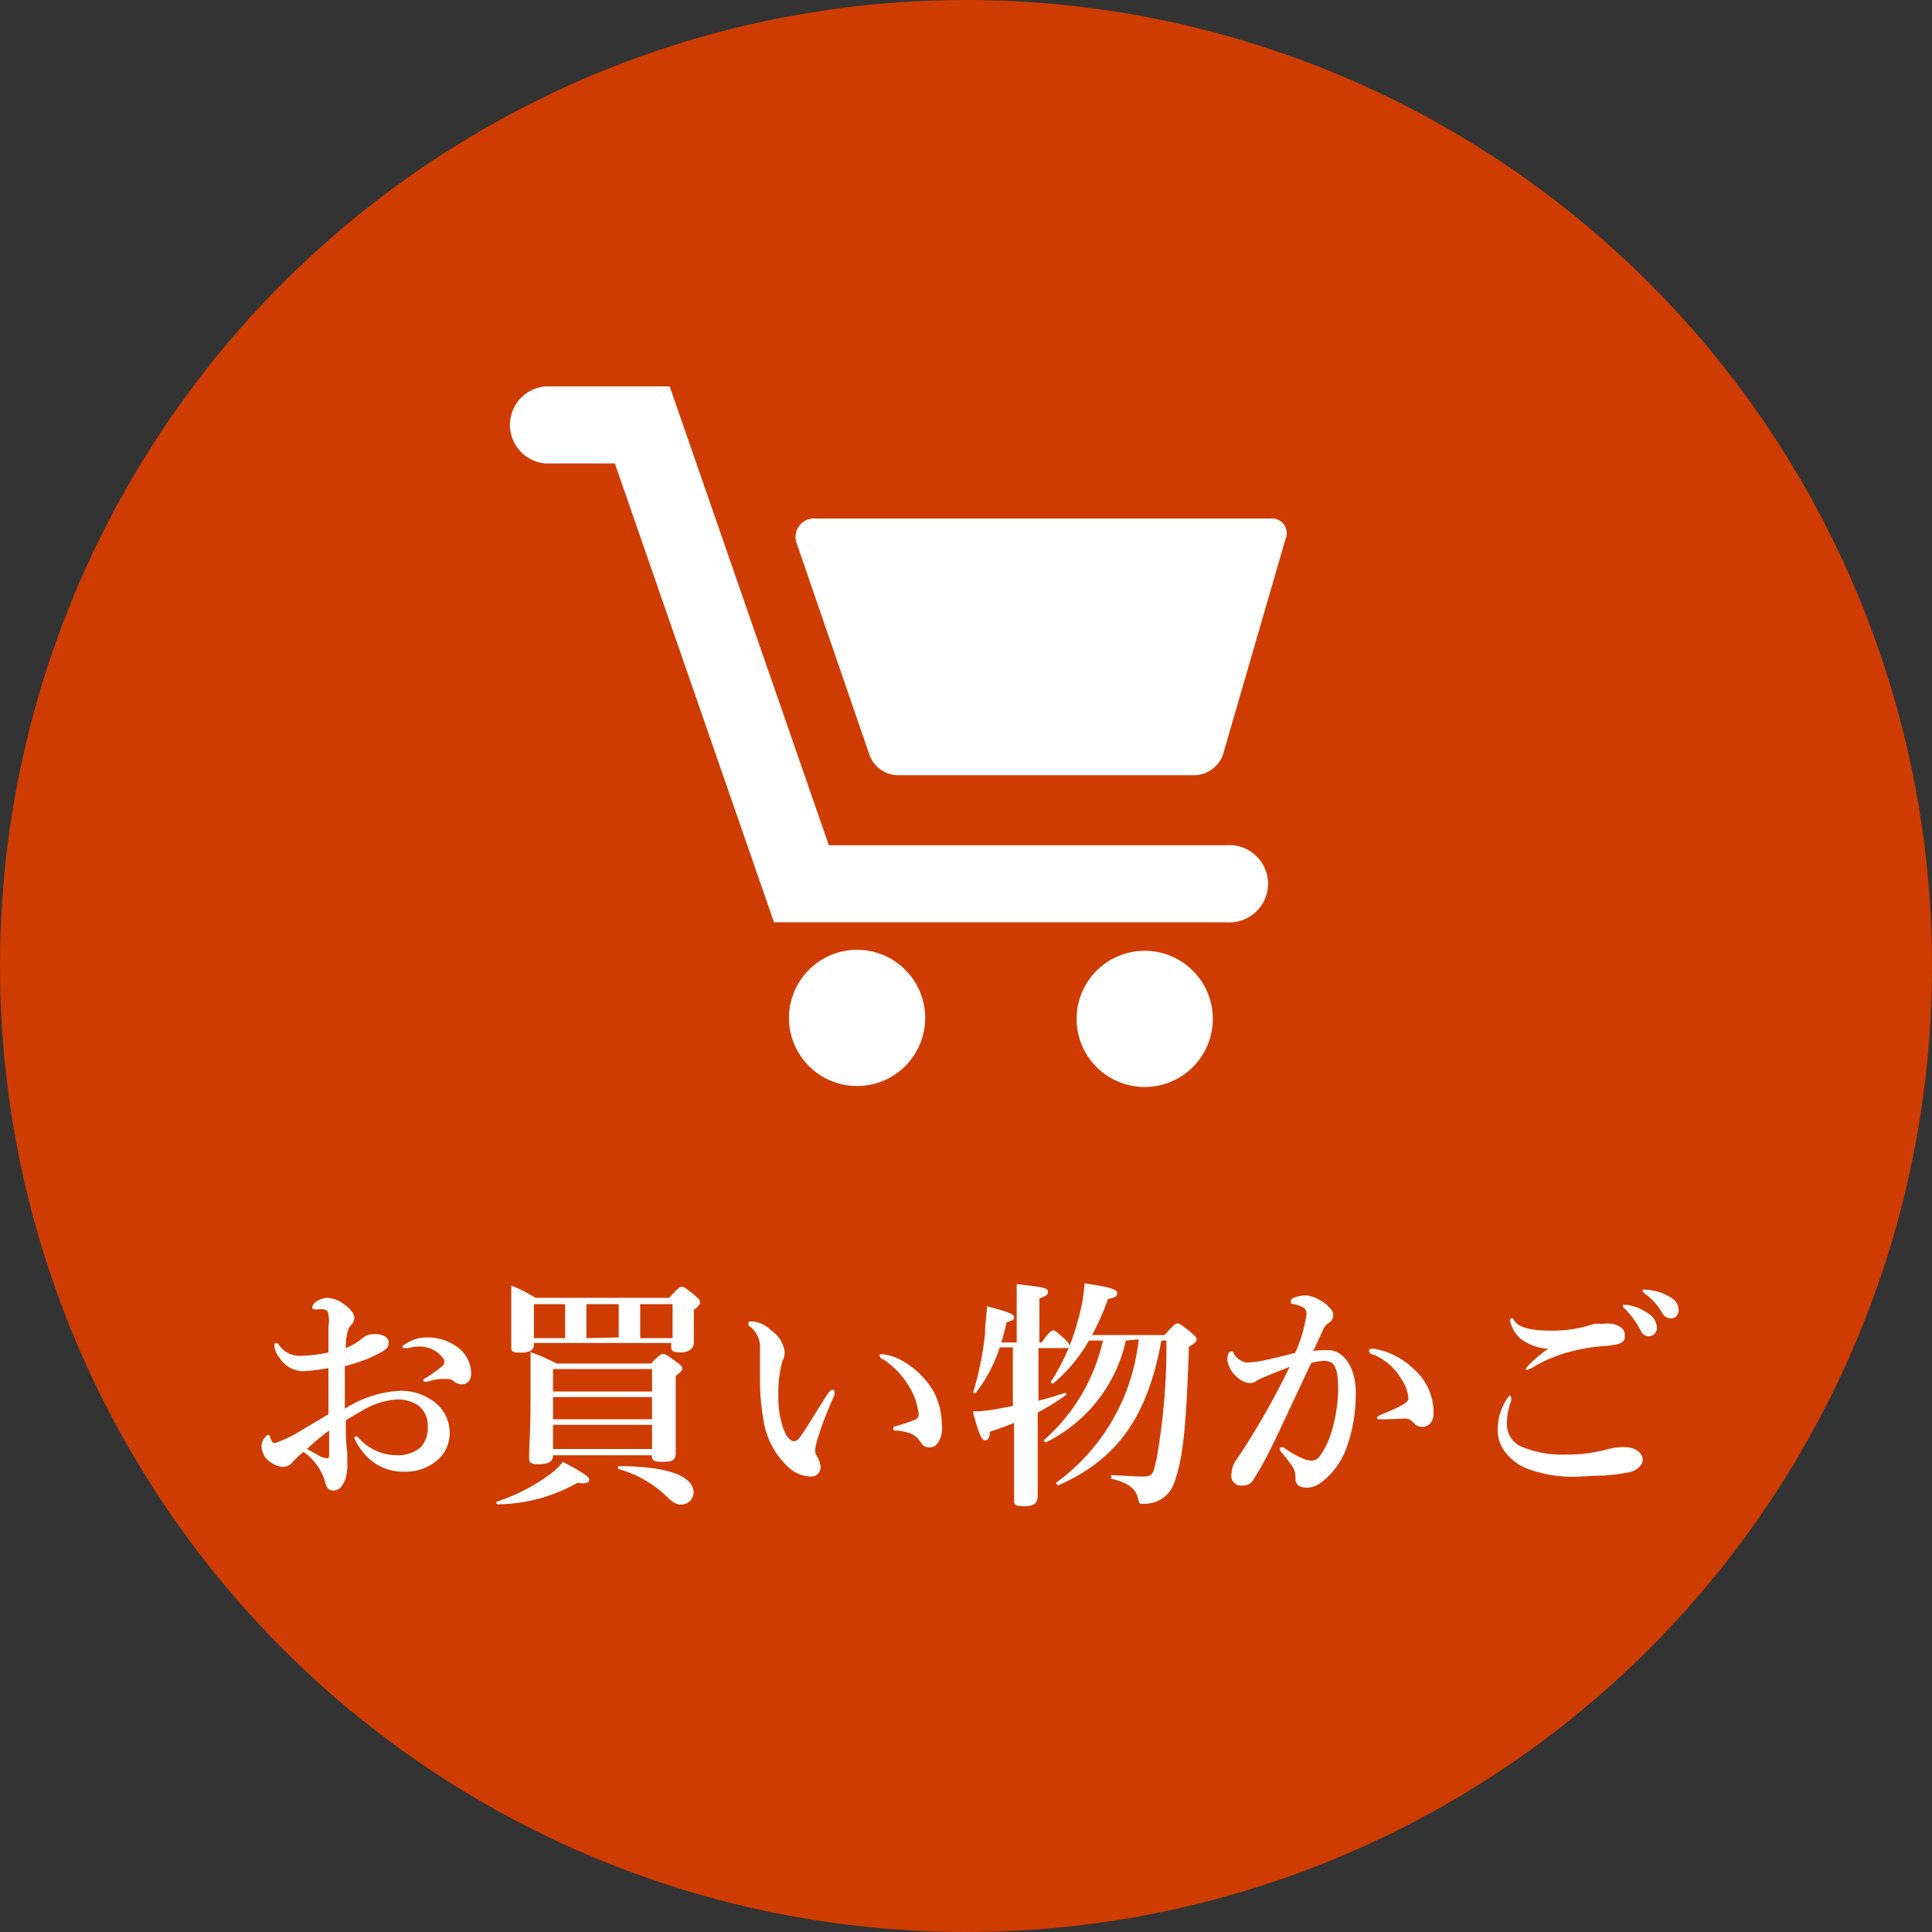
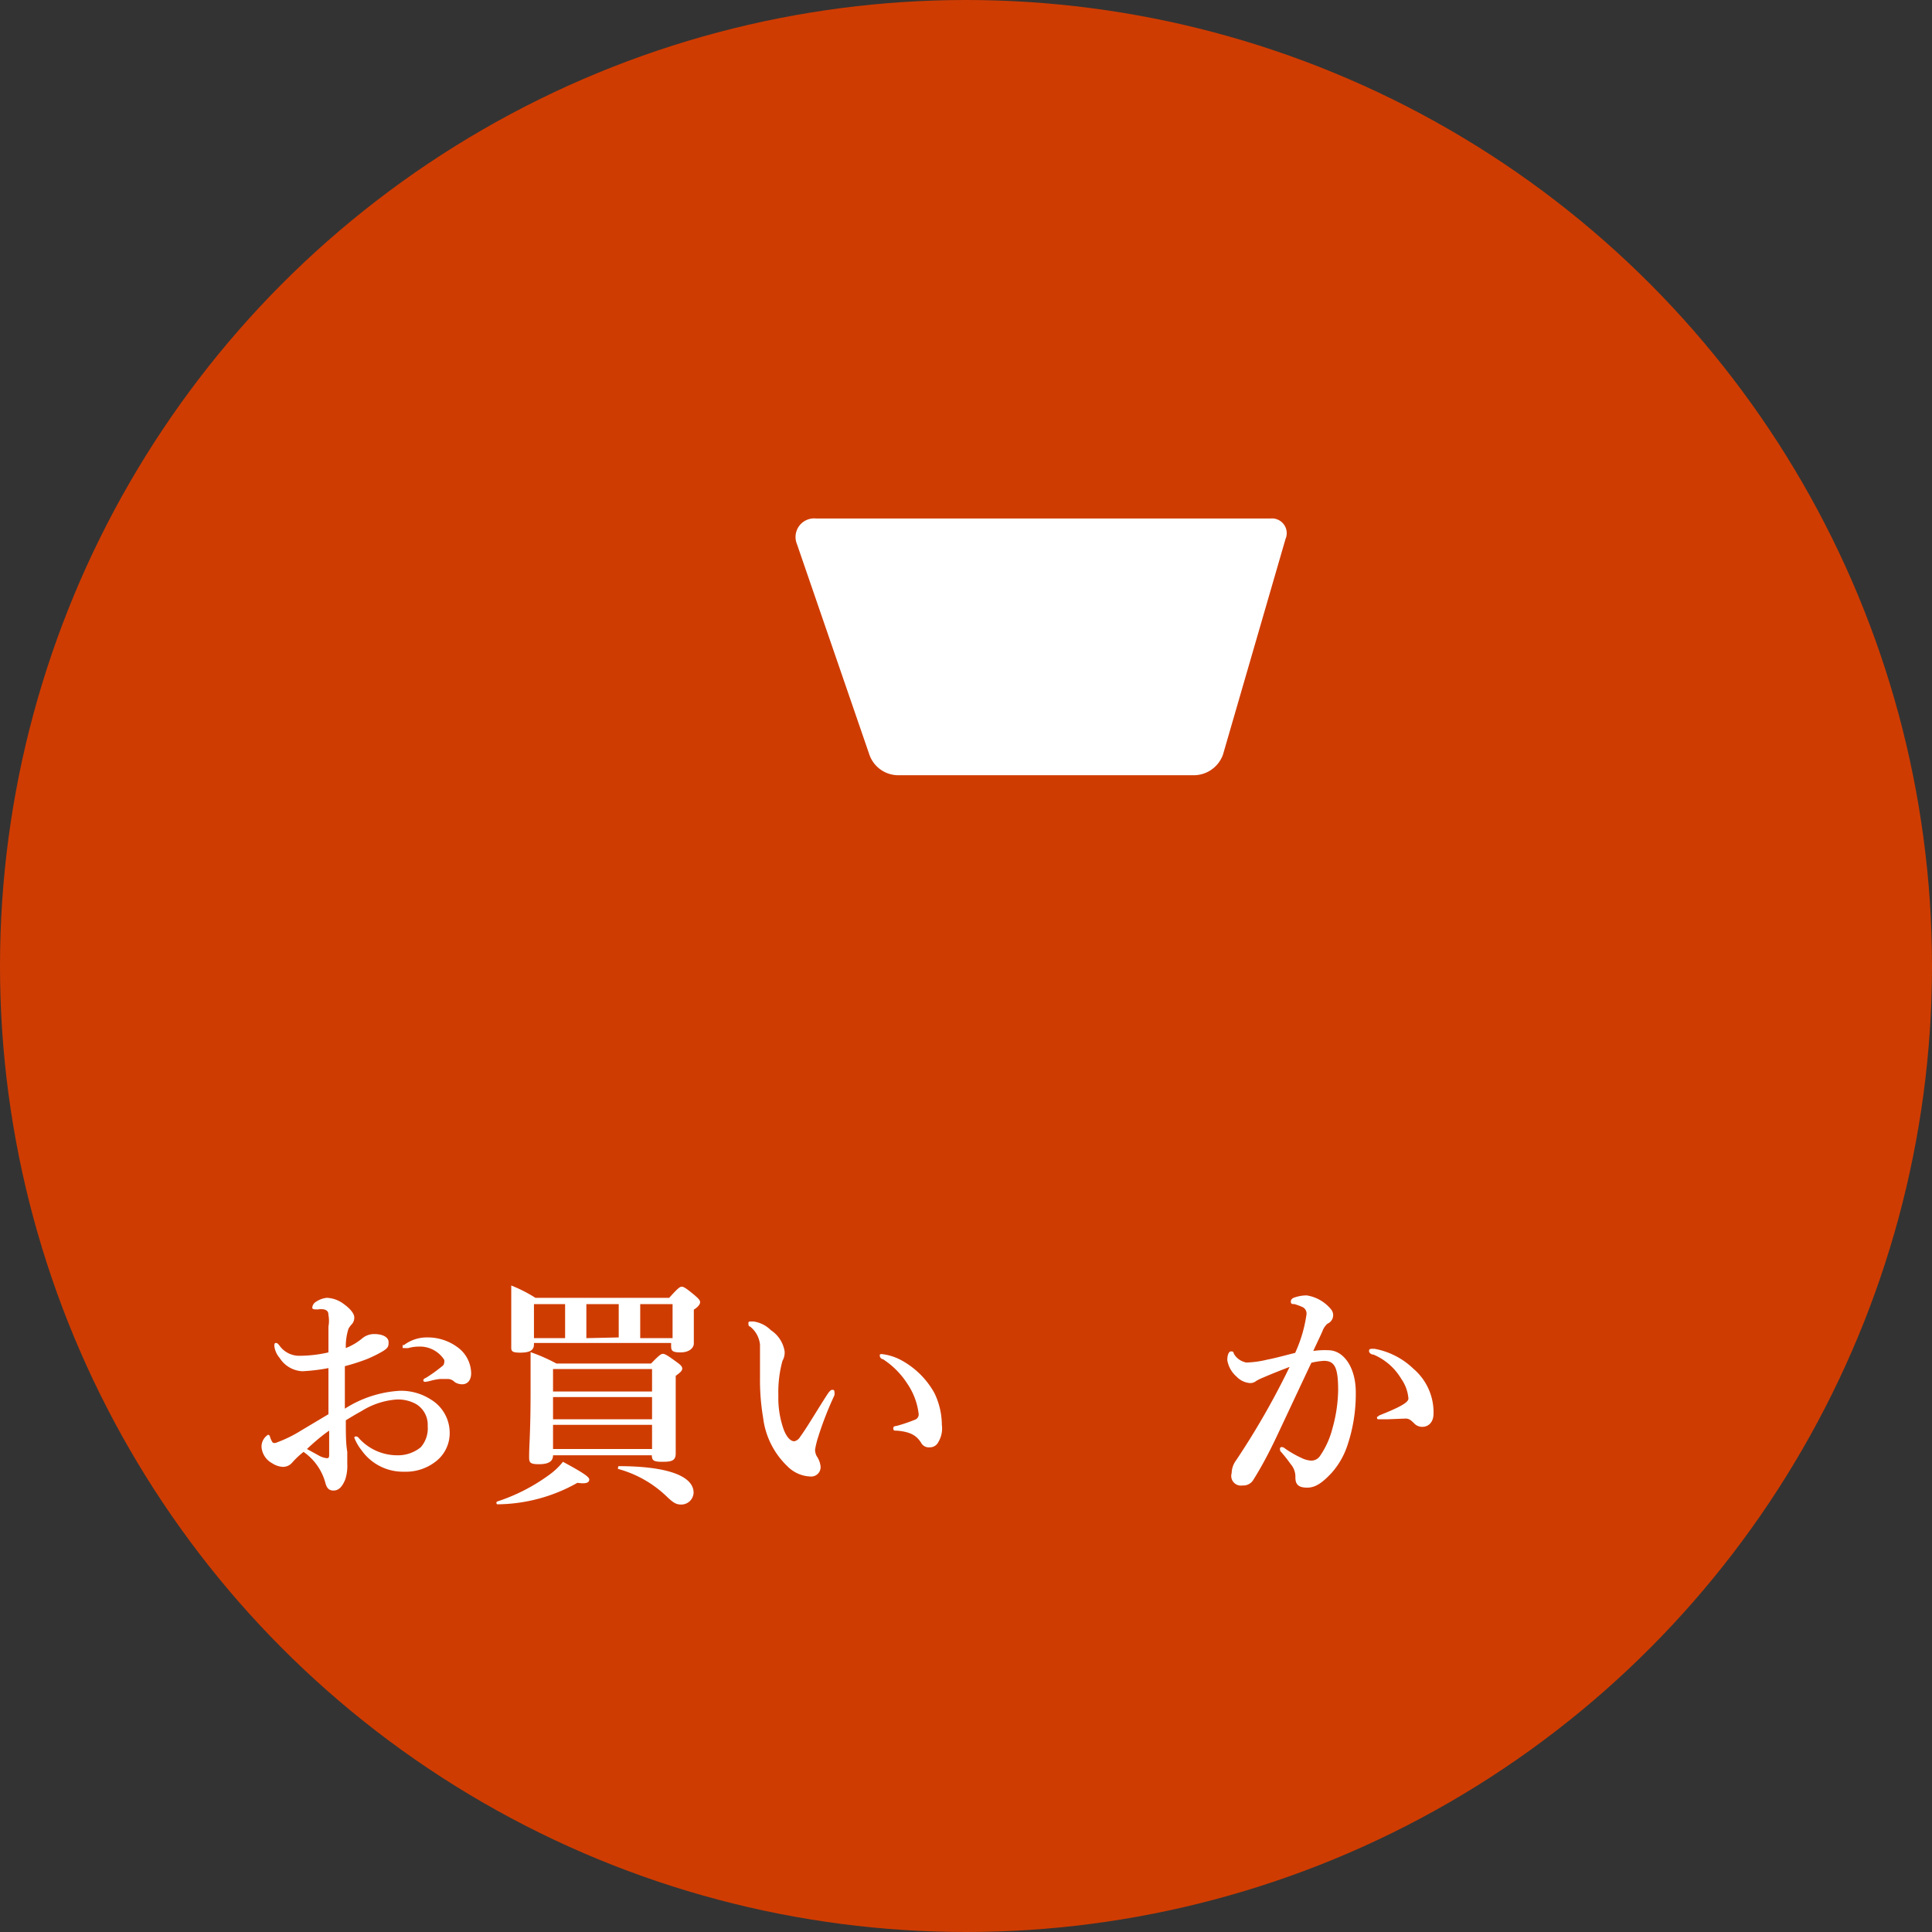
<svg xmlns="http://www.w3.org/2000/svg" viewBox="0 0 80 80">
  <rect x="0" y="0" width="80" height="80" fill="#333333" stroke="none" />
  <title>icon_fixcart</title>
  <g id="レイヤー_2" data-name="レイヤー 2">
    <g id="レイヤー_1-2" data-name="レイヤー 1">
      <circle cx="40" cy="40" r="40" style="fill:#cf3c01" />
      <path d="M52.61,21.47H33.79A.77.77,0,0,0,33,22.53l3,8.72a1.27,1.27,0,0,0,1.15.85H49.48a1.29,1.29,0,0,0,1.16-.85l2.59-8.93a.61.61,0,0,0-.62-.85Z" style="fill:#fff" />
-       <path d="M38.31,42.15a2.82,2.82,0,1,1-2.82-2.82,2.82,2.82,0,0,1,2.82,2.82Z" style="fill:#fff" />
-       <path d="M50.22,42.18a2.82,2.82,0,1,1-2.82-2.81,2.82,2.82,0,0,1,2.82,2.81Z" style="fill:#fff" />
-       <path d="M50.78,35H34.32L27.73,16H22.59a1.6,1.6,0,0,0,0,3.19h2.87l6.59,19H50.78a1.6,1.6,0,1,0,0-3.19Z" style="fill:#fff" />
      <path d="M16.55,57.59a2.27,2.27,0,0,1,1.29.36,1.61,1.61,0,0,1,.78,1.34A1.48,1.48,0,0,1,18,60.55a2,2,0,0,1-1.26.39,2.1,2.1,0,0,1-1.77-.89,2,2,0,0,1-.3-.52.06.06,0,0,1,.06-.05.15.15,0,0,1,.13.07,2.13,2.13,0,0,0,1.56.71,1.5,1.5,0,0,0,1-.33,1.18,1.18,0,0,0,.29-.88,1,1,0,0,0-.48-.91,1.54,1.54,0,0,0-.8-.19,3.16,3.16,0,0,0-1.46.48c-.24.13-.45.26-.65.38,0,.59,0,.95.06,1.31,0,.18,0,.3,0,.49a1.81,1.81,0,0,1-.08.64c-.14.36-.31.47-.49.47s-.28-.09-.34-.33a2.29,2.29,0,0,0-.9-1.27,3.53,3.53,0,0,0-.46.43.5.5,0,0,1-.4.19.89.89,0,0,1-.44-.15.84.84,0,0,1-.44-.66.58.58,0,0,1,.27-.52s.06,0,.08.08a.78.78,0,0,0,.11.24s.07.05.17,0a5.4,5.4,0,0,0,1-.49l1.14-.68c0-.72,0-1.38,0-1.91a7.69,7.69,0,0,1-1.08.13,1.18,1.18,0,0,1-.94-.55.92.92,0,0,1-.22-.49c0-.08,0-.13.07-.13s.11.07.19.17a1,1,0,0,0,.76.36A5.4,5.4,0,0,0,13.6,56V54.93a1.31,1.31,0,0,0,0-.48c0-.16-.08-.2-.18-.23a.86.86,0,0,0-.26,0c-.15,0-.23,0-.23-.08a.32.32,0,0,1,.16-.24,1,1,0,0,1,.44-.16,1.24,1.24,0,0,1,.71.26c.29.21.43.41.43.55a.41.41,0,0,1-.09.27,1,1,0,0,0-.15.2,2.38,2.38,0,0,0-.11.8,2.49,2.49,0,0,0,.69-.41.77.77,0,0,1,.48-.17c.41,0,.6.16.6.33s0,.24-.27.4a5.14,5.14,0,0,1-.66.32,8.39,8.39,0,0,1-.88.28c0,.46,0,1.22,0,1.76A4.71,4.71,0,0,1,16.55,57.59ZM12.71,60l.49.27a.86.86,0,0,0,.33.11c.06,0,.1,0,.1-.14,0-.29,0-.66,0-1C13.32,59.45,13,59.73,12.71,60Zm4-4.29a1.57,1.57,0,0,1,1-.33,2.07,2.07,0,0,1,1.33.48,1.36,1.36,0,0,1,.47,1c0,.29-.15.46-.37.46a.57.57,0,0,1-.31-.09.41.41,0,0,0-.29-.13h-.31a2.41,2.41,0,0,0-.38.07,1.67,1.67,0,0,1-.24.05s-.08,0-.08-.05,0-.07.13-.13a6.19,6.19,0,0,0,.65-.47.17.17,0,0,0,.08-.13.23.23,0,0,0,0-.14,1.2,1.2,0,0,0-1.06-.54,1.56,1.56,0,0,0-.42.06.9.9,0,0,1-.16,0s-.07,0-.07,0A.17.17,0,0,1,16.7,55.67Z" style="fill:#fff" />
      <path d="M23.91,61.4a6.84,6.84,0,0,1-3.31.89c-.05,0-.07-.1,0-.12a7.65,7.65,0,0,0,2.1-1.07,2.83,2.83,0,0,0,.61-.57c.78.42,1.09.62,1.09.73S24.32,61.46,23.91,61.4Zm-1.8-5.73c0,.24-.17.34-.57.34s-.37-.09-.37-.3,0-.52,0-1.37c0-.4,0-.7,0-1.11a5.88,5.88,0,0,1,1,.51h5.54c.36-.4.44-.46.52-.46s.18.06.53.35c.16.14.23.21.23.29s-.07.19-.26.31v.23c0,.61,0,1,0,1.17s-.17.37-.55.37-.39-.09-.39-.3v-.09H22.11Zm.79,4.59c0,.25-.18.37-.59.37s-.4-.1-.4-.35c0-.41.06-1,.06-2.66,0-.61,0-1,0-1.63a7.24,7.24,0,0,1,1.07.47h3.92c.33-.34.41-.4.49-.4s.19.06.57.34c.17.12.23.19.23.27s-.06.15-.27.3v.53c0,1.41,0,2.36,0,2.68s-.19.35-.57.35-.41-.08-.42-.27ZM23.4,54H22.11v1.41H23.4ZM27,56.69H22.9v.93H27Zm0,1.16H22.9v.92H27ZM27,59H22.9v1H27Zm-1.38-3.62V54H24.28v1.41Zm2.59,6.92c-.2,0-.32-.06-.6-.33a4.67,4.67,0,0,0-2-1.14c-.05,0,0-.12,0-.12,2,0,3.11.4,3.11,1.1A.51.51,0,0,1,28.21,62.3ZM27.85,54H26.51v1.41h1.34Z" style="fill:#fff" />
      <path d="M33.88,59.5a3.51,3.51,0,0,0-.13.53.6.6,0,0,0,.07.27.92.92,0,0,1,.16.43.39.39,0,0,1-.38.41,1.41,1.41,0,0,1-1-.43,3.33,3.33,0,0,1-1-2,9.32,9.32,0,0,1-.13-1.64c0-.43,0-.9,0-1.39a1.09,1.09,0,0,0-.41-.75s-.07,0-.07-.11,0-.1.21-.1a1.26,1.26,0,0,1,.72.36,1.29,1.29,0,0,1,.57.88.7.7,0,0,1-.09.39,4.92,4.92,0,0,0-.17,1.44,3.9,3.9,0,0,0,.22,1.4c.11.29.27.49.44.49a.37.37,0,0,0,.24-.18c.31-.43.57-.89,1.12-1.75.08-.12.15-.2.2-.2s.1,0,.1.07a.42.42,0,0,1,0,.16A14,14,0,0,0,33.88,59.5Zm3.47-3.16a3.45,3.45,0,0,1,1.34,1.34A3.05,3.05,0,0,1,39,59a1.09,1.09,0,0,1-.15.72.38.38,0,0,1-.35.21.36.36,0,0,1-.36-.19c-.18-.28-.41-.45-1-.5-.12,0-.15,0-.15-.1s.09-.08.19-.11a6.89,6.89,0,0,0,.7-.24.23.23,0,0,0,.16-.24,2.81,2.81,0,0,0-.48-1.27,3.38,3.38,0,0,0-1-1c-.07,0-.13-.08-.13-.14s0-.07.09-.07A2.22,2.22,0,0,1,37.35,56.34Z" style="fill:#fff" />
-       <path d="M43,58c.41-.1.79-.22,1.12-.33,0,0,.08.08,0,.11a9.78,9.78,0,0,1-1.15.71c0,1.72,0,2.91,0,3.43,0,.32-.14.45-.57.45s-.41-.1-.41-.34c0-.47,0-1.51,0-3.11-.29.12-.61.24-1,.36,0,.26-.09.36-.21.36s-.24-.21-.5-1.2a4.63,4.63,0,0,0,.9-.08l.76-.14c0-1.06,0-1.74,0-2.43H41.4a6.17,6.17,0,0,1-1,1.89s-.13,0-.11,0a13,13,0,0,0,.5-2.48c0-.39.07-.77.08-1.11.84.22,1.12.32,1.12.45s-.07.14-.31.21a8.67,8.67,0,0,1-.22.84h.64v-.91c0-.9,0-1.07,0-1.51,1.21.14,1.29.17,1.29.32s-.08.16-.35.28v1.82h.09c.29-.42.41-.5.48-.5s.18.08.48.36c.11.1.19.2.19.27s0,.1-.13.1H43Zm3.62-2.49a6.19,6.19,0,0,1-3.32,4.22s-.11-.07-.07-.1a7.73,7.73,0,0,0,2.44-4.12h-.58a6.51,6.51,0,0,1-1.48,1.78s-.12,0-.09-.08a8.75,8.75,0,0,0,1.13-2.6,6.82,6.82,0,0,0,.26-1.47c1,.15,1.35.24,1.35.4s-.1.18-.38.25a10.39,10.39,0,0,1-.66,1.49h3c.38-.42.46-.48.54-.48s.17.06.55.37c.17.14.24.21.24.29s0,.1-.32.31c-.11,3.37-.25,4.6-.59,5.58a1.34,1.34,0,0,1-.47.67,1.38,1.38,0,0,1-.82.25c-.17,0-.18,0-.23-.23-.09-.4-.4-.64-1.11-.81,0,0,0-.15,0-.15l1.16.06c.56,0,.56,0,.73-.77a27.15,27.15,0,0,0,.4-4.86h-.21c-.57,3.15-1.83,4.93-4.28,6,0,0-.11-.09-.07-.12a8.41,8.41,0,0,0,3.41-5.93Z" style="fill:#fff" />
      <path d="M55,55.91c.65,0,1.14.73,1.14,1.74a6.67,6.67,0,0,1-.37,2.27A3.25,3.25,0,0,1,55.13,61c-.35.37-.64.6-1,.6s-.5-.13-.49-.45a.8.8,0,0,0-.2-.53,6,6,0,0,0-.43-.54C53,60,53,60,53,60a.07.07,0,0,1,.08-.08.22.22,0,0,1,.13.06,4.34,4.34,0,0,0,.68.39,1.06,1.06,0,0,0,.38.11.43.43,0,0,0,.38-.18,3.54,3.54,0,0,0,.52-1.14,6.14,6.14,0,0,0,.24-1.59c0-.94-.14-1.22-.59-1.22a2.75,2.75,0,0,0-.52.08c-.45.95-1,2.13-1.41,3s-.73,1.43-1,1.86a.48.48,0,0,1-.44.22A.4.4,0,0,1,51,61a.93.93,0,0,1,.19-.54,32.07,32.07,0,0,0,2.21-3.86c-.39.15-.77.3-1.09.44a2,2,0,0,0-.29.14.39.39,0,0,1-.26.09.86.86,0,0,1-.56-.27,1.15,1.15,0,0,1-.38-.68c0-.21.06-.36.15-.36s.09,0,.13.11a.76.76,0,0,0,.51.35,4.14,4.14,0,0,0,.86-.12c.37-.07.75-.18,1.16-.28a5.75,5.75,0,0,0,.47-1.6.3.3,0,0,0-.15-.29A2.5,2.5,0,0,0,53.6,54c-.08,0-.15,0-.15-.1s.07-.15.17-.18a1.58,1.58,0,0,1,.49-.08,1.63,1.63,0,0,1,1,.57.38.38,0,0,1-.14.6.74.74,0,0,0-.21.31c-.09.21-.23.49-.38.82A3.33,3.33,0,0,1,55,55.91Zm2.43,2.86-.3,0c-.09,0-.11,0-.11-.07s0,0,.09-.09c.88-.35,1.21-.54,1.21-.7a1.65,1.65,0,0,0-.3-.82,2.43,2.43,0,0,0-1.15-1c-.1,0-.18-.08-.18-.14s0-.1.15-.1h.07a3.12,3.12,0,0,1,1.62.83,2.37,2.37,0,0,1,.83,1.85c0,.4-.25.54-.42.55a.46.46,0,0,1-.4-.16c-.11-.1-.18-.18-.34-.18Z" style="fill:#fff" />
-       <path d="M62.57,57.88a.4.4,0,0,1,0,.15,2.38,2.38,0,0,0-.17.92,1,1,0,0,0,.53.92,4.29,4.29,0,0,0,1.94.36A6.13,6.13,0,0,0,66.6,60a3.1,3.1,0,0,1,.63-.08c.59,0,.79.31.79.53s-.25.46-.59.52a9.18,9.18,0,0,1-1,.13c-.49,0-1,.05-1.29.05a5.41,5.41,0,0,1-1.89-.33,2.17,2.17,0,0,1-.93-.7,1.47,1.47,0,0,1-.3-1,2.29,2.29,0,0,1,.41-1.24q.06-.09.12-.09S62.57,57.84,62.57,57.88Zm.12-3.2c.21.28.65.42,1.57.42A5.29,5.29,0,0,0,66,54.82a1.8,1.8,0,0,1,.37,0,1.5,1.5,0,0,1,.41,0c.3.08.49.2.5.45s-.06.3-.27.38a3.34,3.34,0,0,1-.66.09,8.06,8.06,0,0,0-1.48.27,6.15,6.15,0,0,0-1.3.55,1.52,1.52,0,0,1-.32.16c-.05,0-.07,0-.07-.06a4.89,4.89,0,0,1,.93-.81A2.1,2.1,0,0,1,63,55.46a1.33,1.33,0,0,1-.47-.77c0-.07,0-.1.08-.1S62.66,54.64,62.69,54.68Zm5.55-.3a.75.75,0,0,1,.37.6.34.34,0,0,1-.33.35.35.35,0,0,1-.34-.23,3.74,3.74,0,0,0-.63-.88s-.11-.09-.11-.13,0-.05,0-.06h.16A2,2,0,0,1,68.24,54.38Zm.91-.67a.62.62,0,0,1,.36.51c0,.22-.13.37-.3.37a.4.4,0,0,1-.38-.22,2.51,2.51,0,0,0-.69-.78s-.12-.08-.12-.12a.08.08,0,0,1,0-.06.3.3,0,0,1,.17,0A2,2,0,0,1,69.15,53.71Z" style="fill:#fff" />
    </g>
  </g>
</svg>